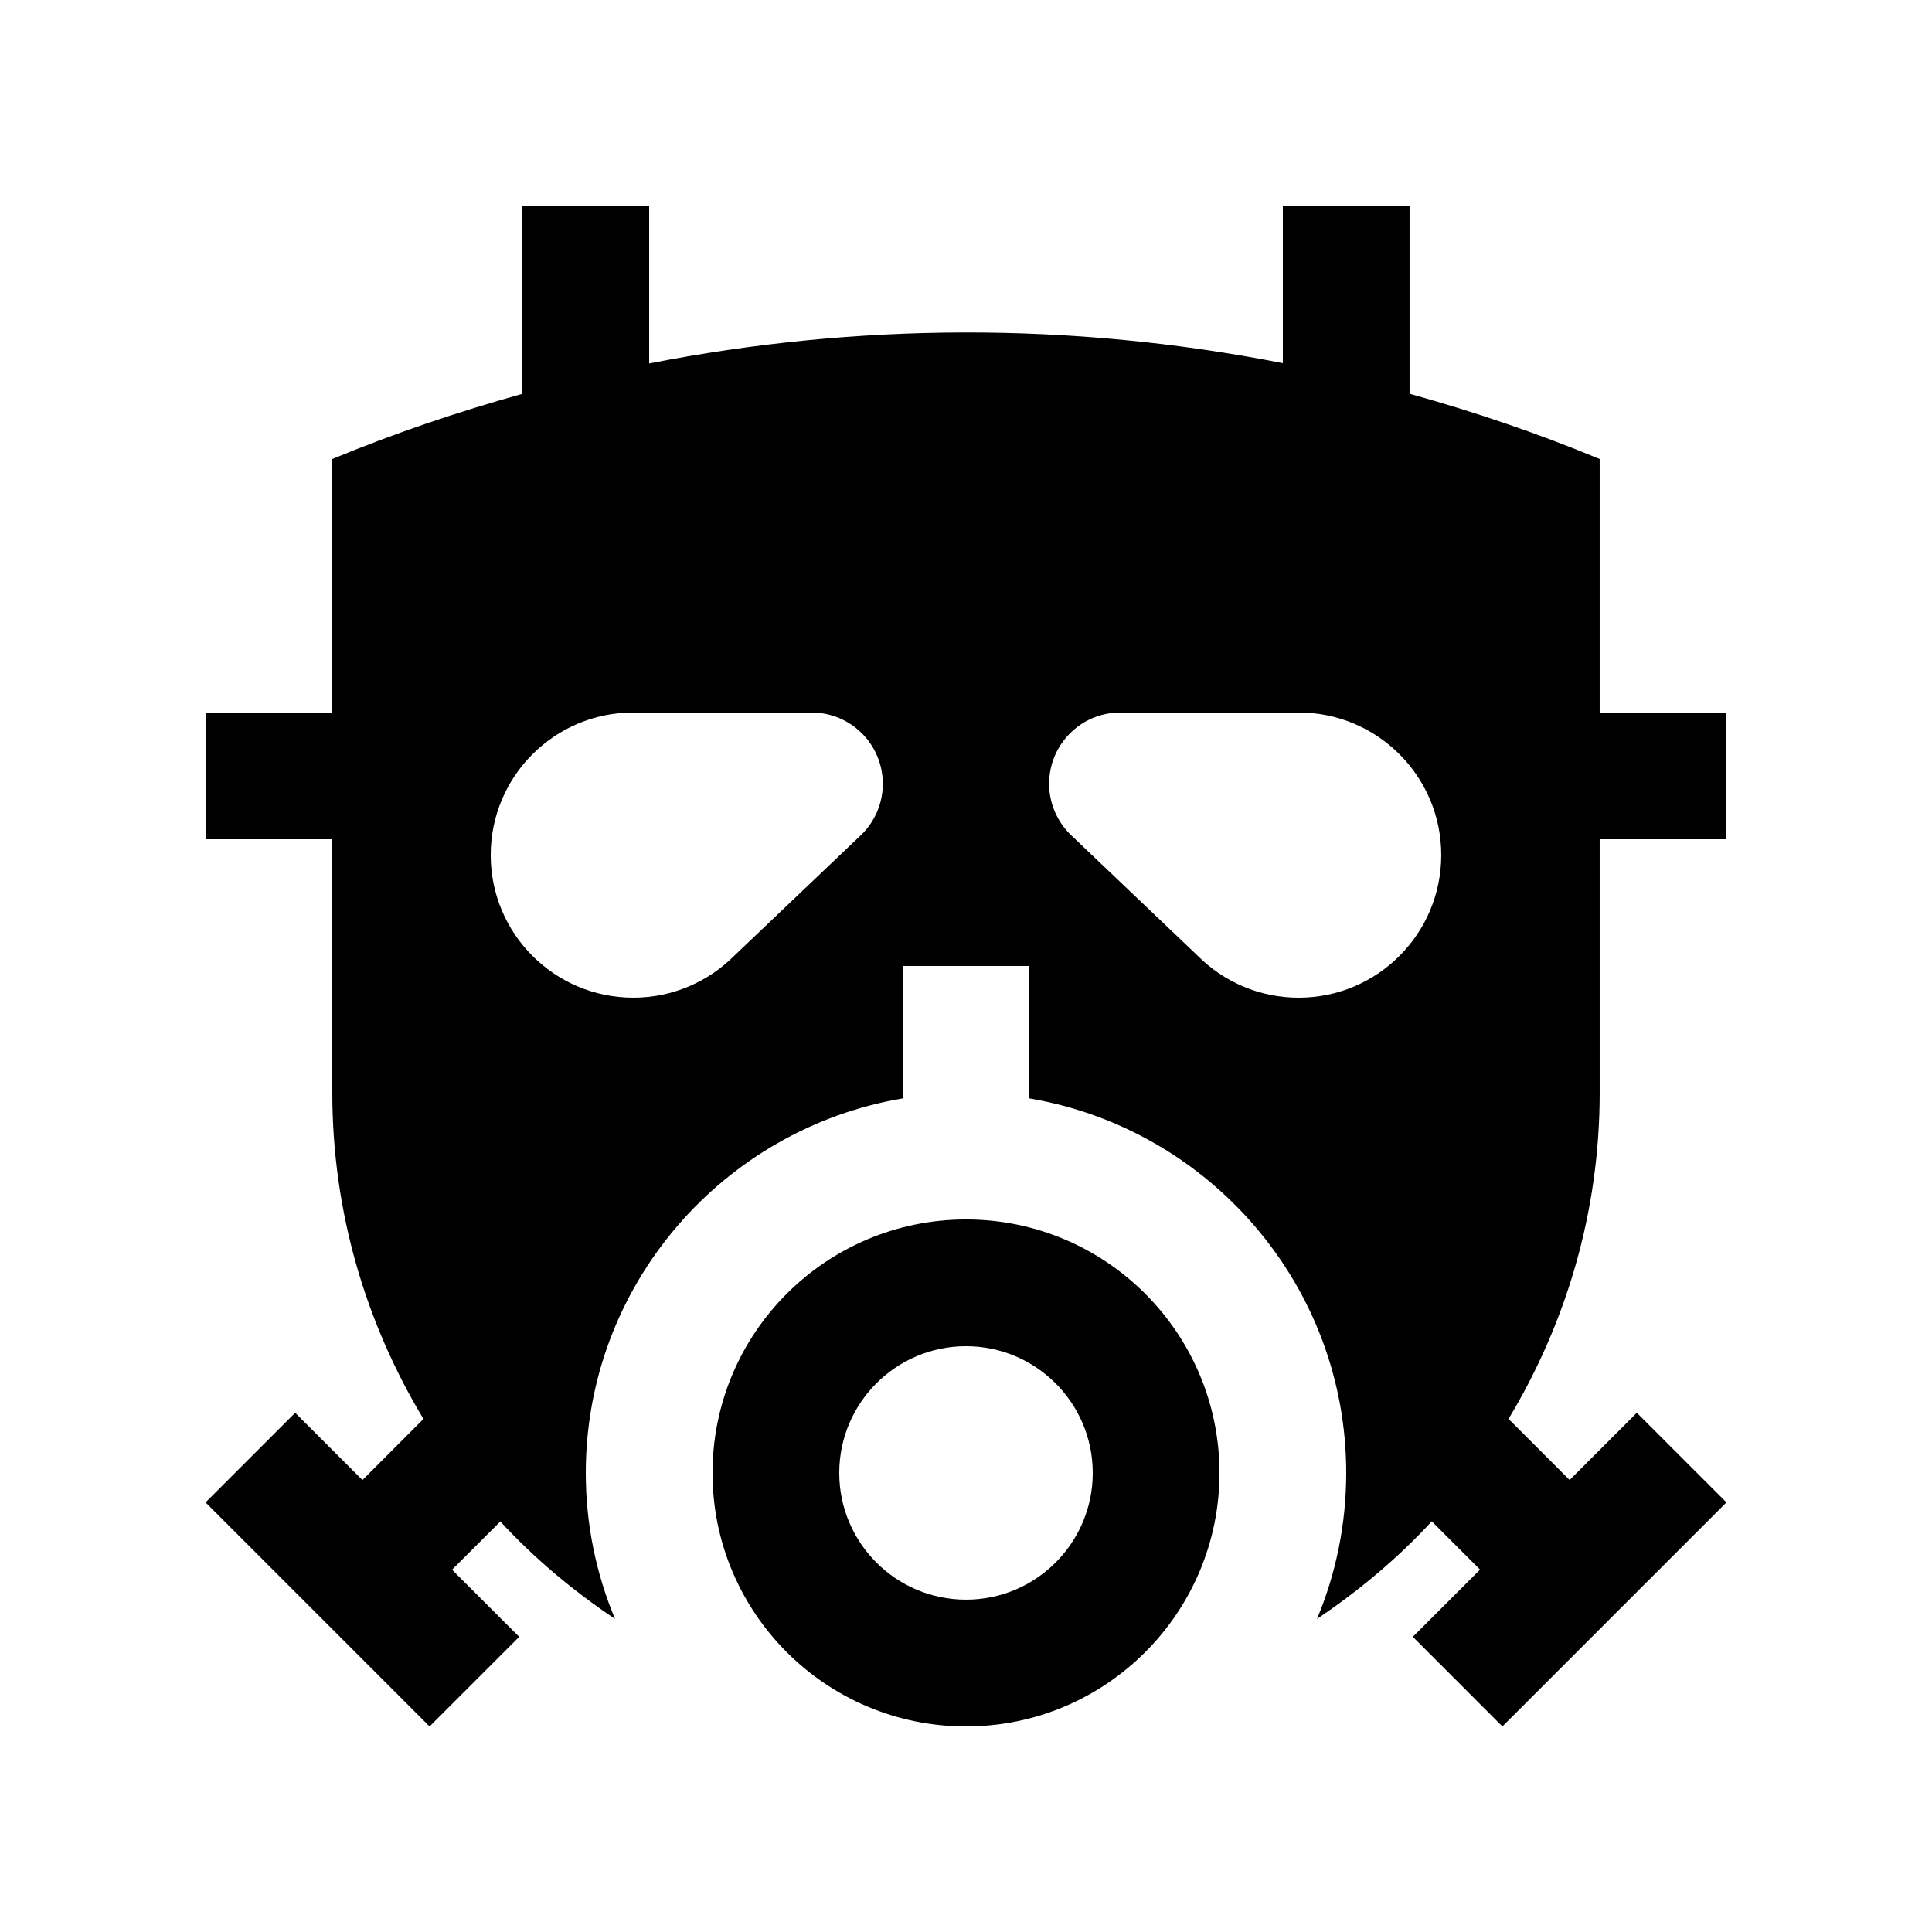
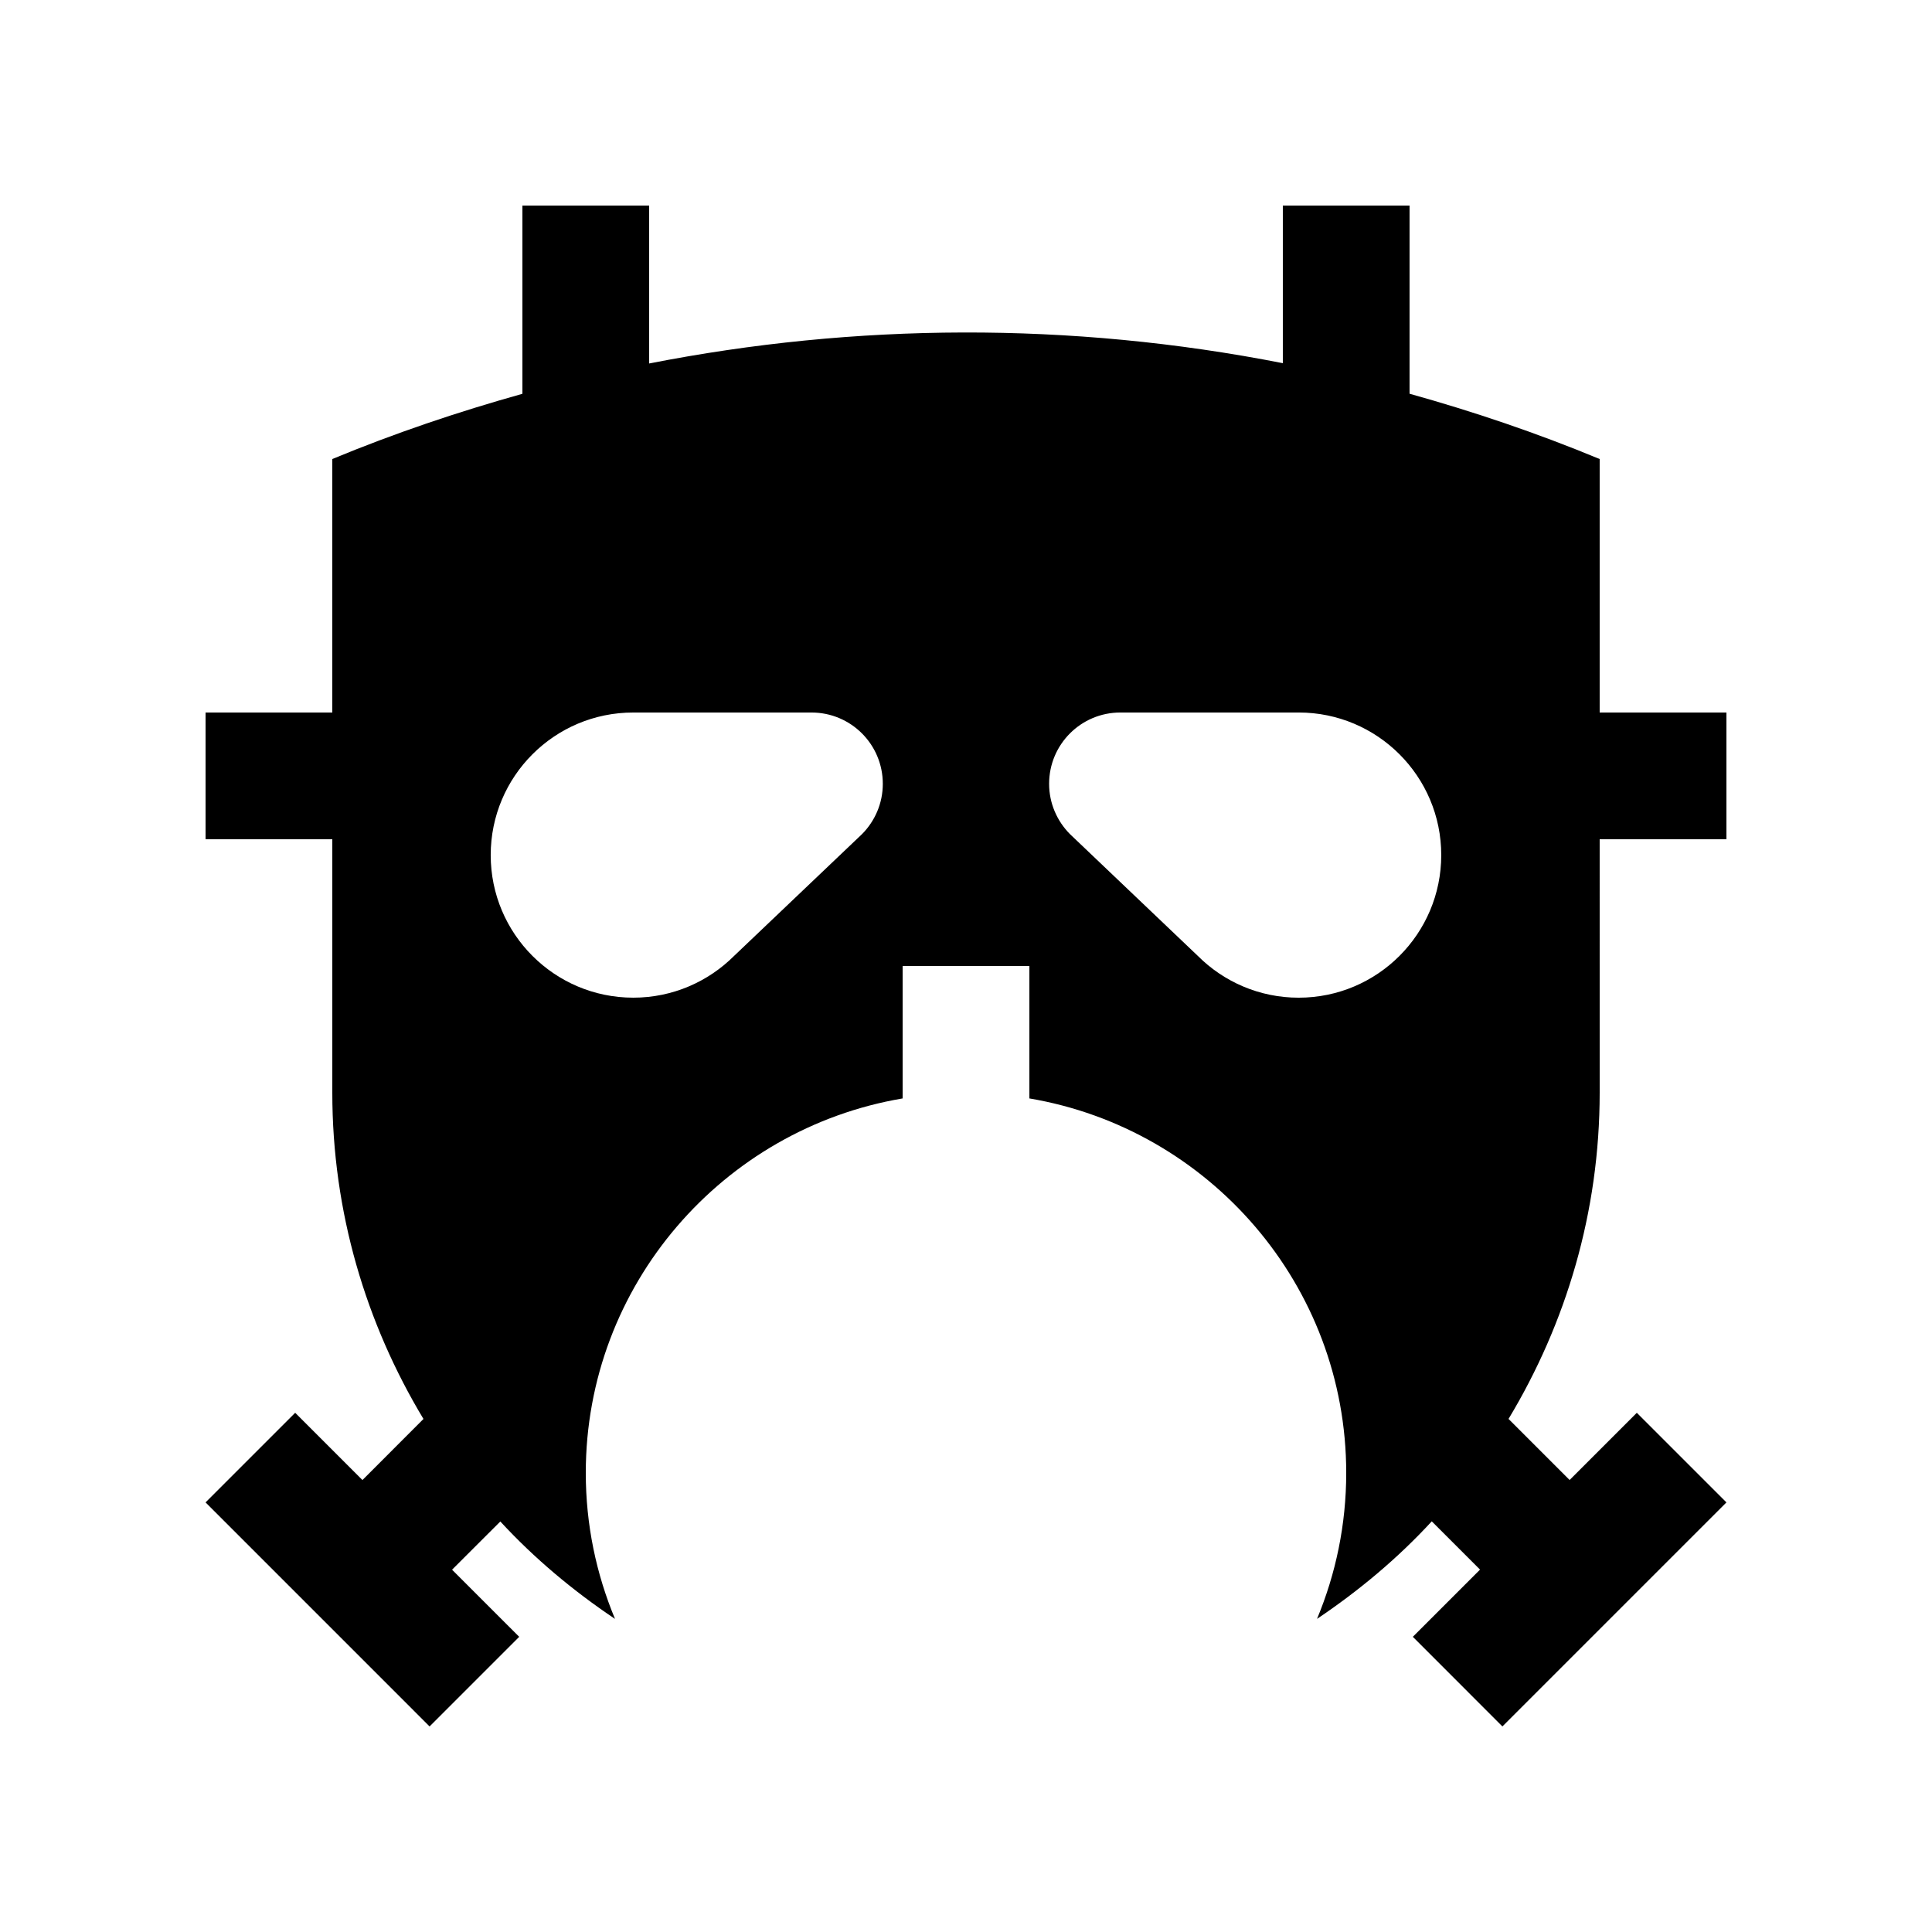
<svg xmlns="http://www.w3.org/2000/svg" fill="#000000" width="800px" height="800px" version="1.1" viewBox="144 144 512 512">
  <g>
    <path d="m567.93 366.41h33.59v-33.59h-33.59v-67.172c-16.629-6.906-33.457-12.582-50.383-17.305v-49.867h-33.582v41.77c-56.453-11.09-113.41-10.625-167.93 0.082v-41.852h-33.59v49.887c-17.133 4.793-33.98 10.48-50.383 17.285v67.172h-33.586v33.59h33.59v67.172c0 31.664 8.938 61.172 24.156 86.457l-16.168 16.188-17.828-17.824-23.75 23.75 59.367 59.371 23.75-23.75-17.793-17.789 12.793-12.777c9.023 9.789 19.285 18.367 30.391 25.816-4.977-11.926-7.746-24.98-7.746-38.676 0-49.828 36.391-91.215 83.969-99.254v-35.094h33.59v35.094c47.566 8.039 83.965 49.43 83.965 99.254 0 13.695-2.769 26.746-7.738 38.672 11.098-7.461 21.383-16.043 30.406-25.852l12.793 12.793-17.809 17.809 23.738 23.754 59.371-59.371-23.75-23.746-17.809 17.809-16.188-16.188c15.234-25.293 24.156-54.793 24.156-86.445zm-195.5-1.348-33.883 32.258c-6.856 6.84-16.305 11.074-26.719 11.074-20.879 0-37.785-16.93-37.785-37.785 0-20.859 16.906-37.785 37.785-37.785h47.23c10.449 0 18.895 8.449 18.895 18.895 0.004 5.199-2.113 9.918-5.523 13.344zm115.73 43.336c-10.43 0-19.875-4.231-26.719-11.074l-33.867-32.258c-3.414-3.426-5.547-8.152-5.547-13.352 0-10.445 8.449-18.895 18.895-18.895h47.238c20.863 0 37.785 16.922 37.785 37.785s-16.922 37.793-37.785 37.793z" />
-     <path d="m400 467.17c-37.117 0-67.172 30.098-67.172 67.18-0.004 37.074 30.055 67.172 67.172 67.172 37.082 0 67.172-30.098 67.172-67.172 0-37.082-30.094-67.18-67.172-67.18zm0 100.76c-18.551 0-33.59-15.055-33.59-33.582 0-18.539 15.039-33.59 33.59-33.59 18.535 0 33.59 15.055 33.59 33.59-0.004 18.527-15.055 33.582-33.59 33.582z" />
  </g>
</svg>